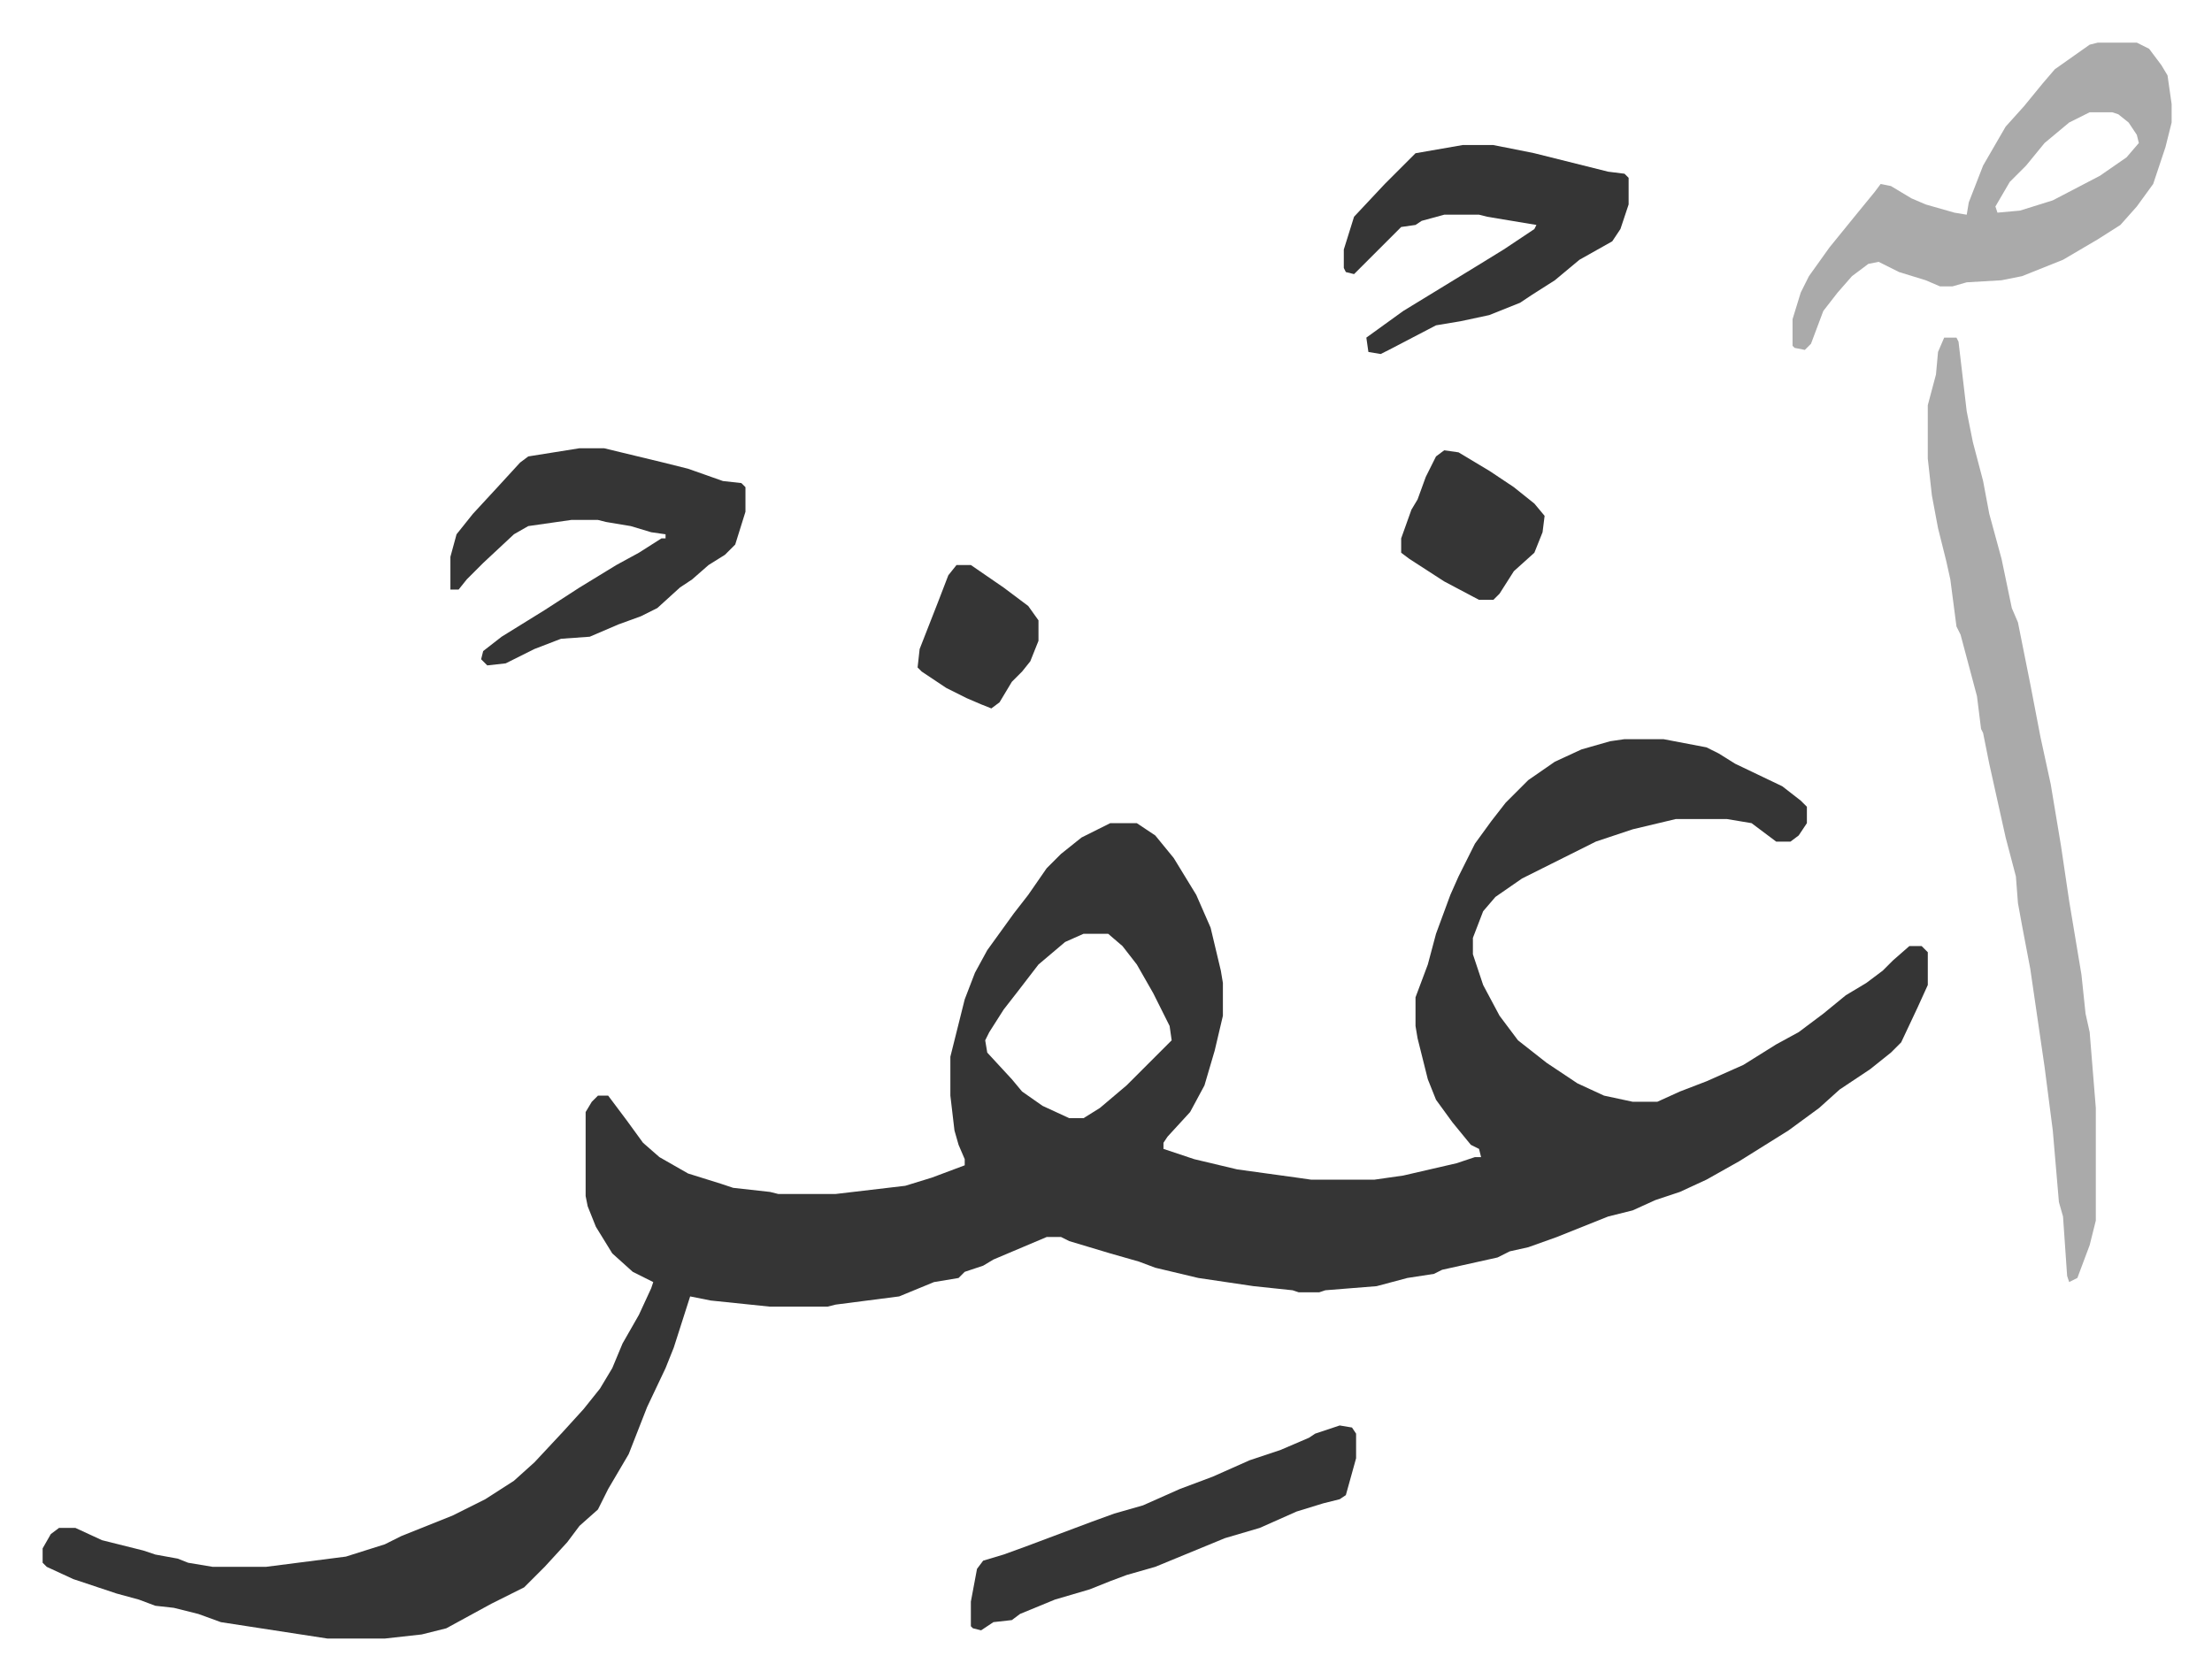
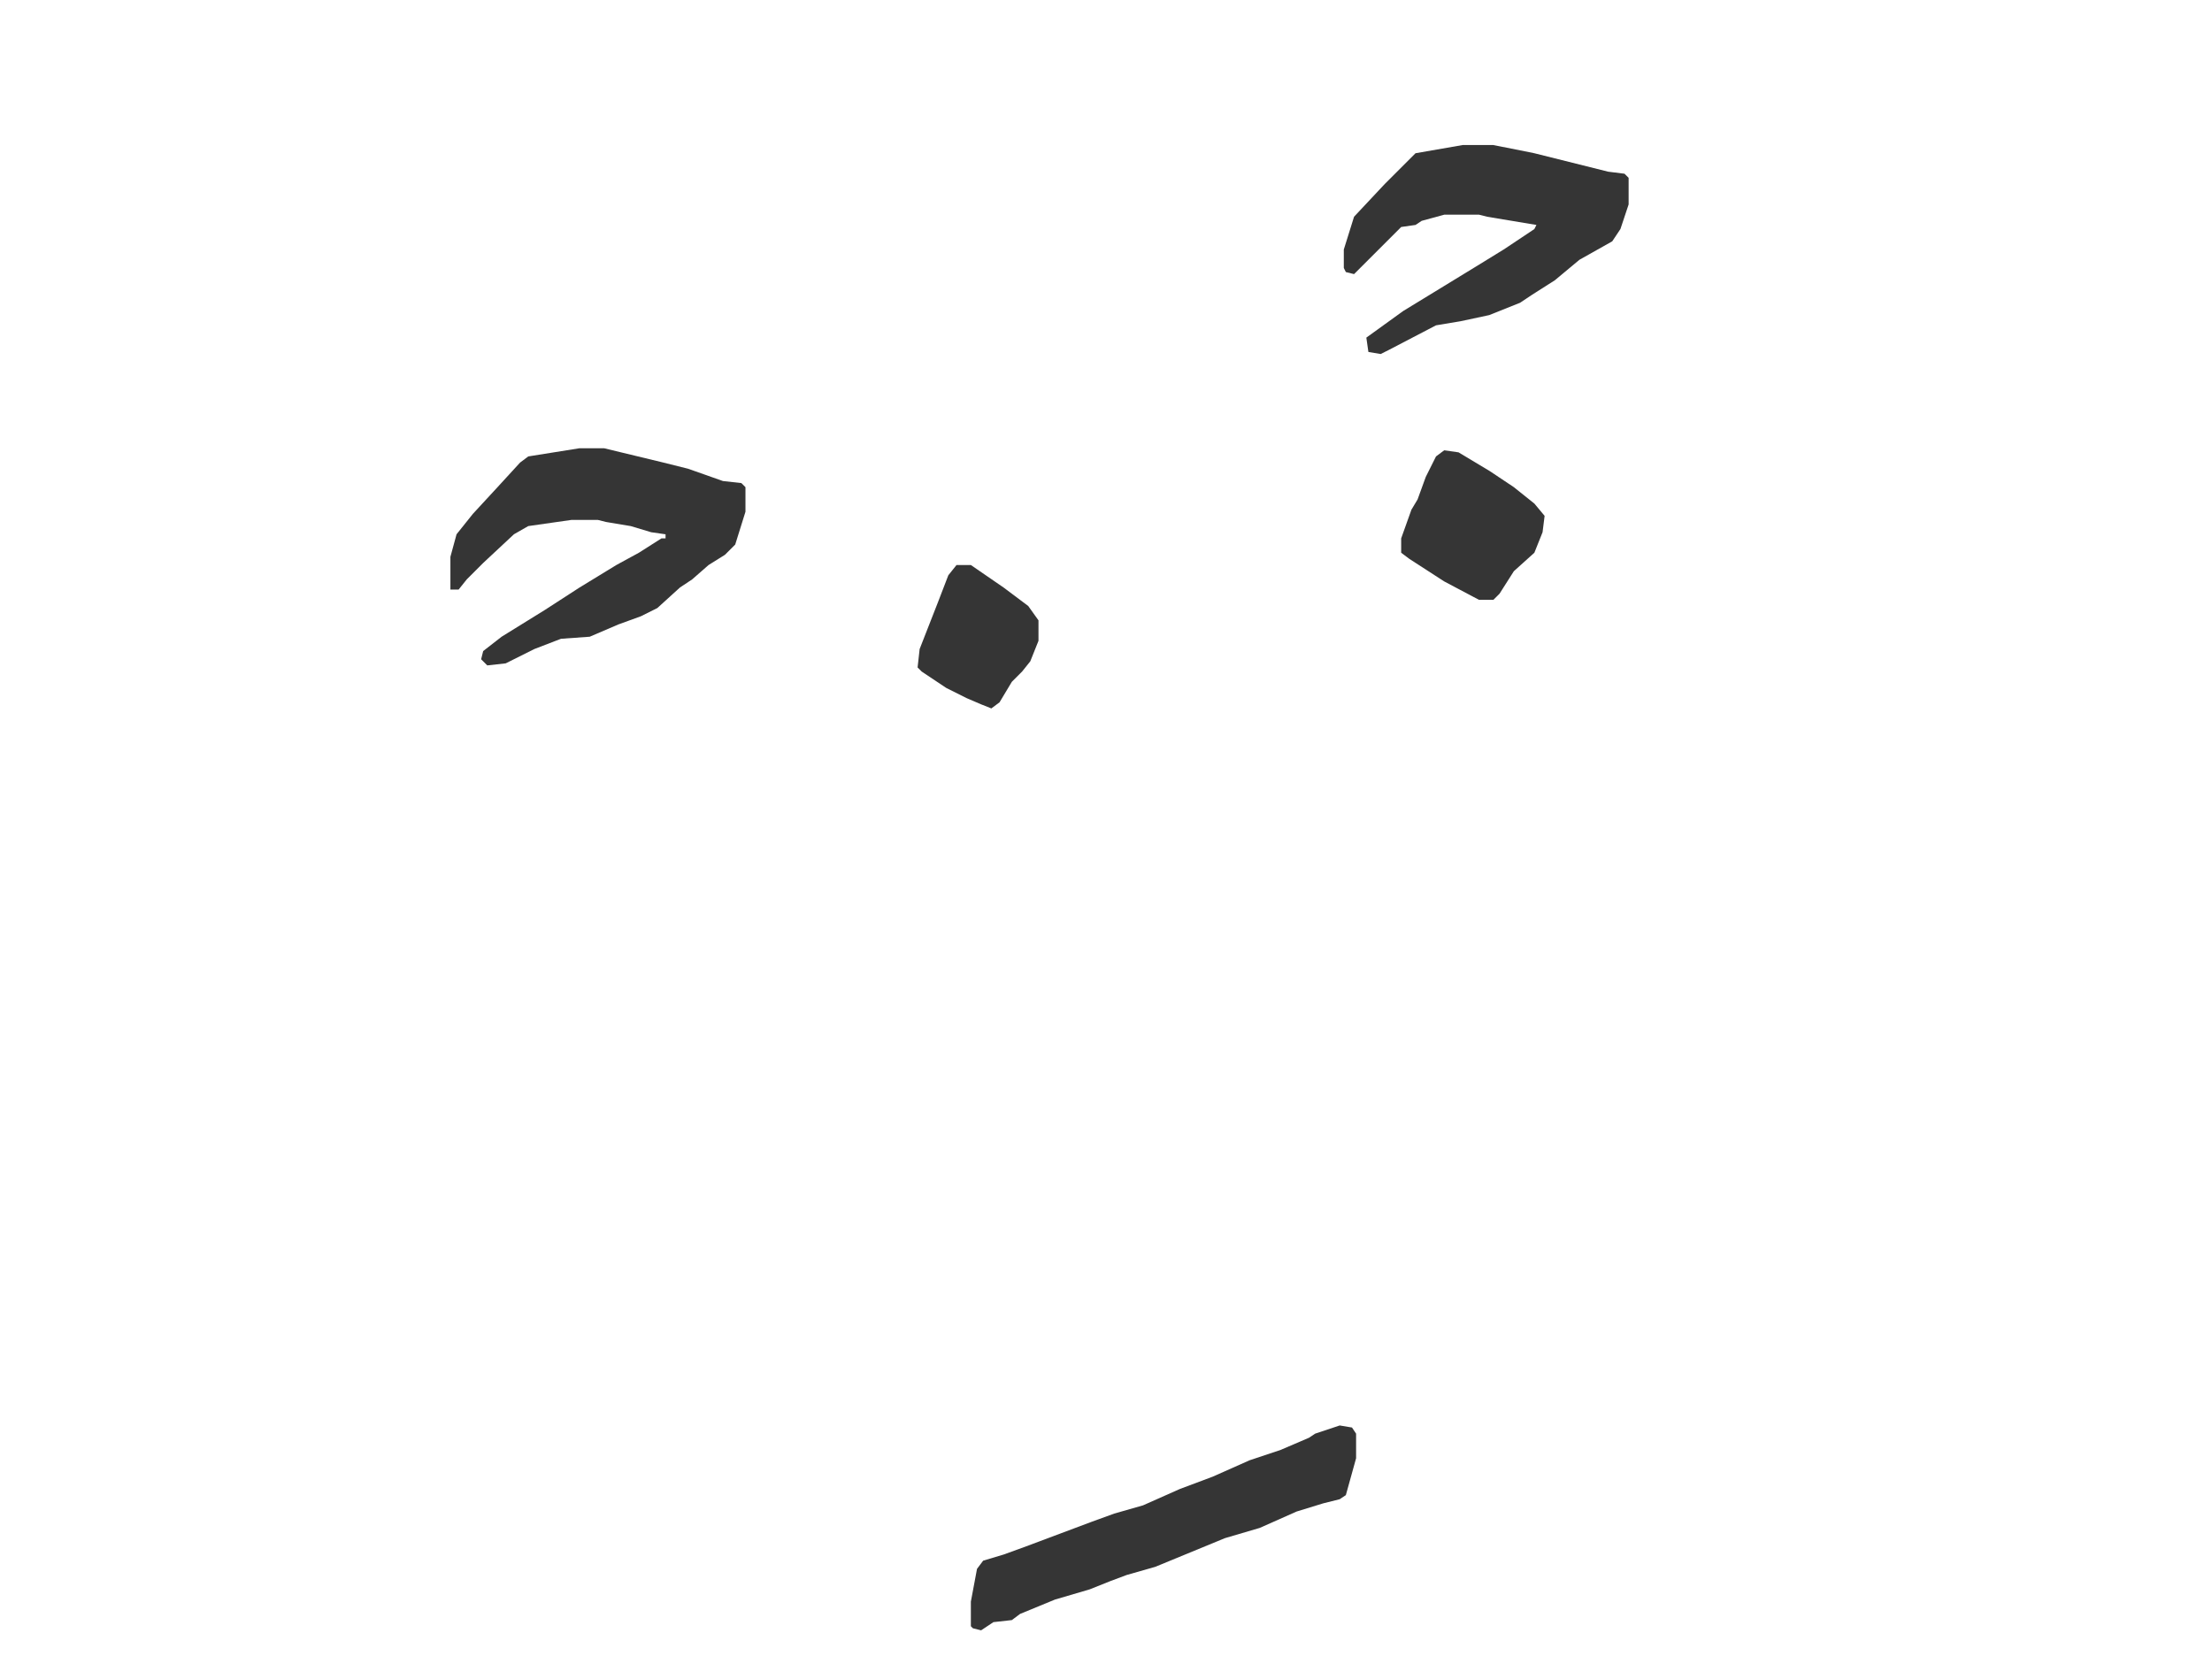
<svg xmlns="http://www.w3.org/2000/svg" viewBox="-20.8 340.2 1079.5 819.5">
-   <path fill="#353535" id="rule_normal" d="M772 701h19l21 4 6 3 8 5 23 11 9 7 3 3v8l-4 6-4 3h-7l-12-9-12-2h-25l-21 5-18 6-22 11-14 7-13 9-6 7-5 13v8l5 15 8 15 9 12 14 11 15 10 13 6 14 3h12l11-5 13-5 18-8 16-10 11-6 12-9 11-9 10-6 8-6 5-5 8-7h6l3 3v16l-5 11-8 17-5 5-10 8-15 10-10 9-15 11-24 15-16 9-13 6-12 4-11 5-12 3-25 10-14 5-9 2-6 3-18 4-9 2-4 2-13 2-15 4-25 2-3 1h-10l-3-1-19-2-27-4-21-5-8-3-14-4-20-6-4-2h-7l-26 11-5 3-9 3-3 3-12 2-17 7-31 4-4 1h-28l-29-3-10-2-8 25-4 10-9 19-9 23-10 17-5 10-9 8-6 8-11 12-10 10-16 8-22 12-12 3-18 2h-28l-39-6-13-2-11-4-12-3-9-1-8-3-11-3-21-7-13-6-2-2v-7l4-7 4-3h8l13 6 20 5 6 2 11 2 5 2 12 2h26l39-5 19-6 8-4 25-10 16-8 14-9 10-9 14-15 10-11 8-10 6-10 5-12 8-14 6-13 1-3-10-5-10-9-8-13-4-10-1-5v-41l3-5 3-3h5l9 12 8 11 8 7 14 8 16 5 6 2 18 2 4 1h28l34-4 13-4 16-6v-3l-3-7-2-7-2-17v-19l7-28 5-13 6-11 13-18 7-9 9-13 7-7 10-8 14-7h13l9 6 9 11 11 18 7 16 5 21 1 6v16l-4 17-5 17-7 13-11 12-2 3v3l15 5 21 5 29 4 7 1h31l14-2 26-6 9-3h3l-1-4-4-2-9-11-8-11-4-10-5-20-1-6v-14l6-16 4-15 7-19 4-9 8-16 8-11 7-9 11-11 13-9 13-6 14-4zm-264 95-9 4-13 11-10 13-7 9-7 11-2 4 1 6 12 13 5 6 10 7 13 6h7l8-5 13-11 22-22-1-7-8-16-8-14-7-9-7-6z" />
-   <path fill="#aaa" id="rule_hamzat_wasl" d="M928 505h6l1 2 4 34 3 15 5 19 3 16 6 22 5 24 3 7 6 30 5 26 5 23 5 30 4 27 4 24 2 12 2 19 2 9 3 37v55l-3 12-6 16-4 2-1-3-2-29-2-7-3-35-4-31-7-48-4-21-2-11-1-13-5-19-8-36-3-15-1-2-2-16-8-30-2-4-3-23-2-9-4-16-3-16-2-18v-26l4-15 1-11zm75-144h19l6 3 6 8 3 5 2 14v9l-3 12-6 18-8 11-8 9-11 7-17 10-20 8-10 2-17 1-7 2h-6l-7-3-13-4-10-5-5 1-8 6-7 8-7 9-6 16-3 3-5-1-1-1v-13l4-13 4-8 10-14 13-16 9-11 3-4 5 1 10 6 7 3 14 4 6 1 1-6 7-18 11-19 9-10 9-11 6-7 17-12zm-4 34-10 5-12 10-9 11-8 8-7 12 1 3 11-1 16-5 23-12 13-9 6-7-1-4-4-6-5-4-3-1z" />
  <path fill="#353535" id="rule_normal" d="M262 559h12l29 7 12 3 17 6 9 1 2 2v12l-5 16-5 5-8 5-8 7-6 4-11 10-8 4-11 4-14 6-14 1-13 5-14 7-9 1-3-3 1-4 9-7 21-13 17-11 18-11 11-6 11-7h2v-2l-7-1-10-3-12-2-4-1h-13l-21 3-7 4-15 14-8 8-4 5h-4v-16l3-11 8-10 12-13 11-12 4-3zm431-148h15l20 4 36 9 8 1 2 2v13l-4 12-4 6-16 9-12 10-11 7-6 4-15 6-14 3-12 2-23 12-4 2-6-1-1-7 18-13 18-11 18-11 13-8 15-10 1-2-24-4-4-1h-17l-11 3-3 2-7 1-23 23-4-1-1-2v-9l5-16 15-16 15-15zm-60 625 6 1 2 3v12l-5 18-3 2-8 2-13 4-18 8-17 5-34 14-14 4-8 3-10 4-17 5-17 7-4 3-9 1-6 4-4-1-1-1v-12l3-16 3-4 10-3 11-4 32-12 11-4 14-4 18-8 16-6 18-8 15-5 14-6 3-2 9-3zm51-476 7 1 15 9 12 8 10 8 5 6-1 8-4 10-10 9-7 11-3 3h-7l-17-9-17-11-4-3v-7l5-14 3-5 4-11 5-10zm-238 56h7l16 11 12 9 5 7v10l-4 10-4 5-5 5-6 10-4 3-5-2-7-3-10-5-12-8-2-2 1-9 9-23 5-13z" />
</svg>